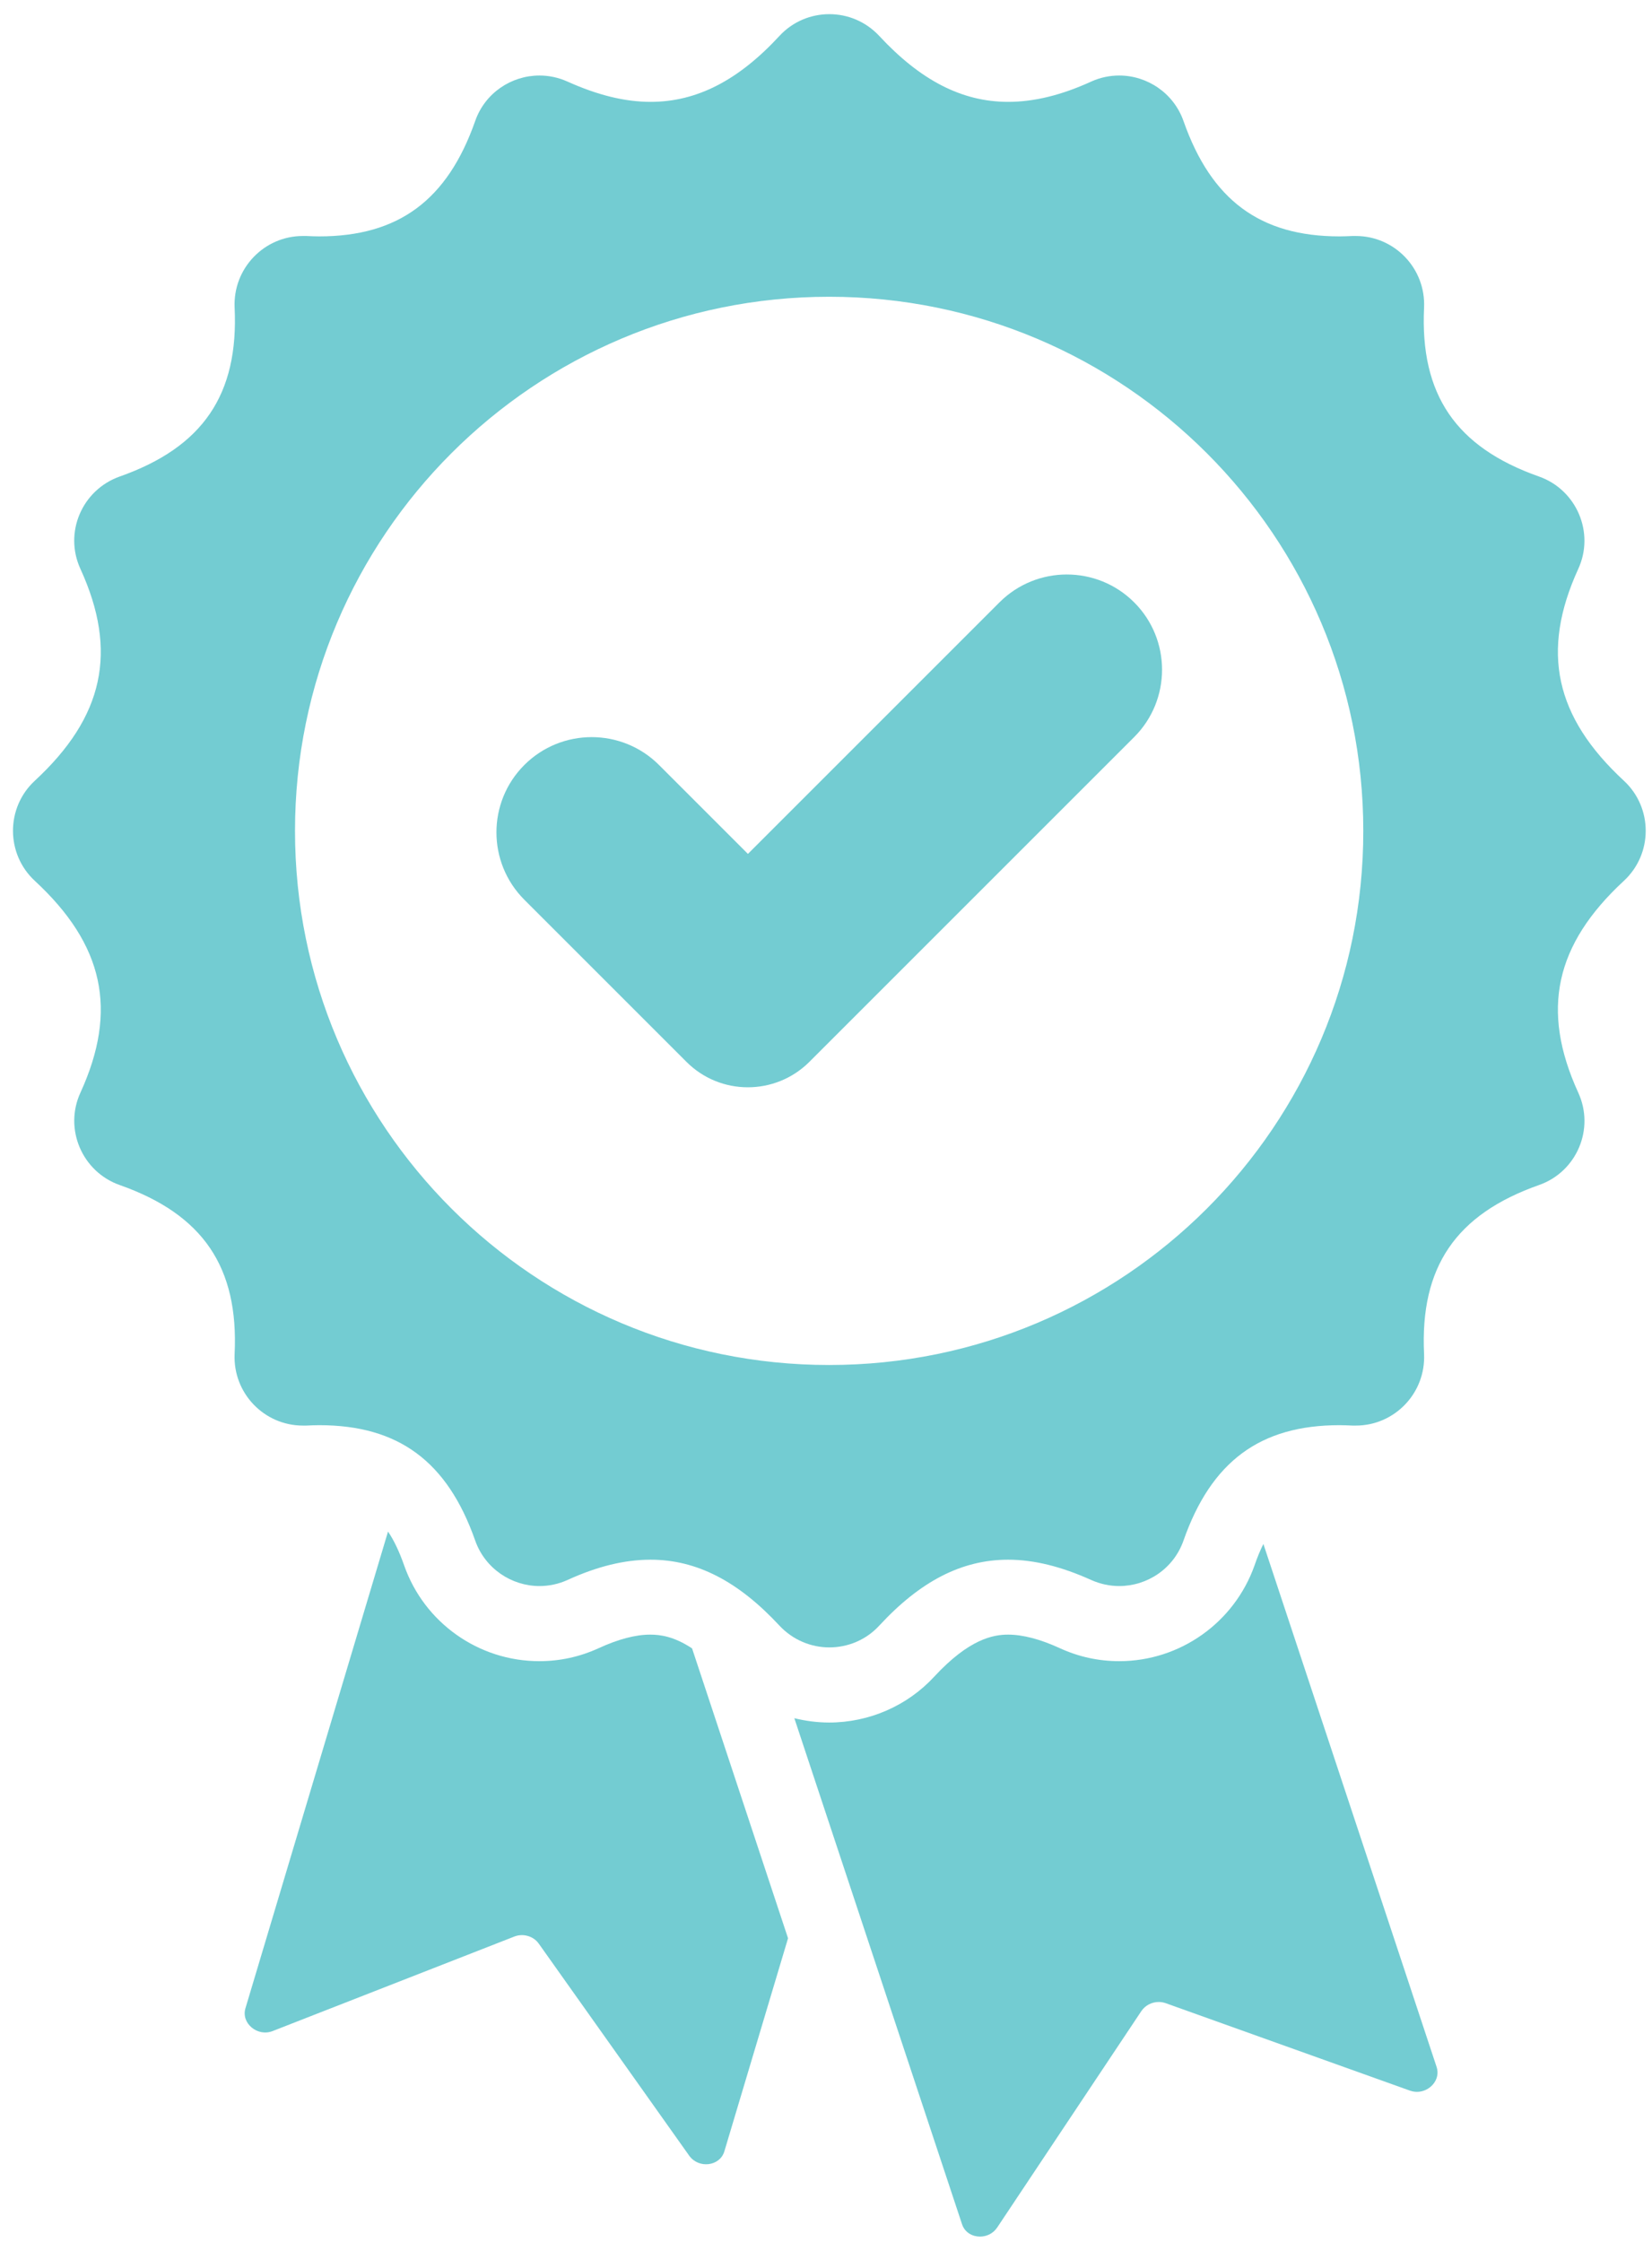
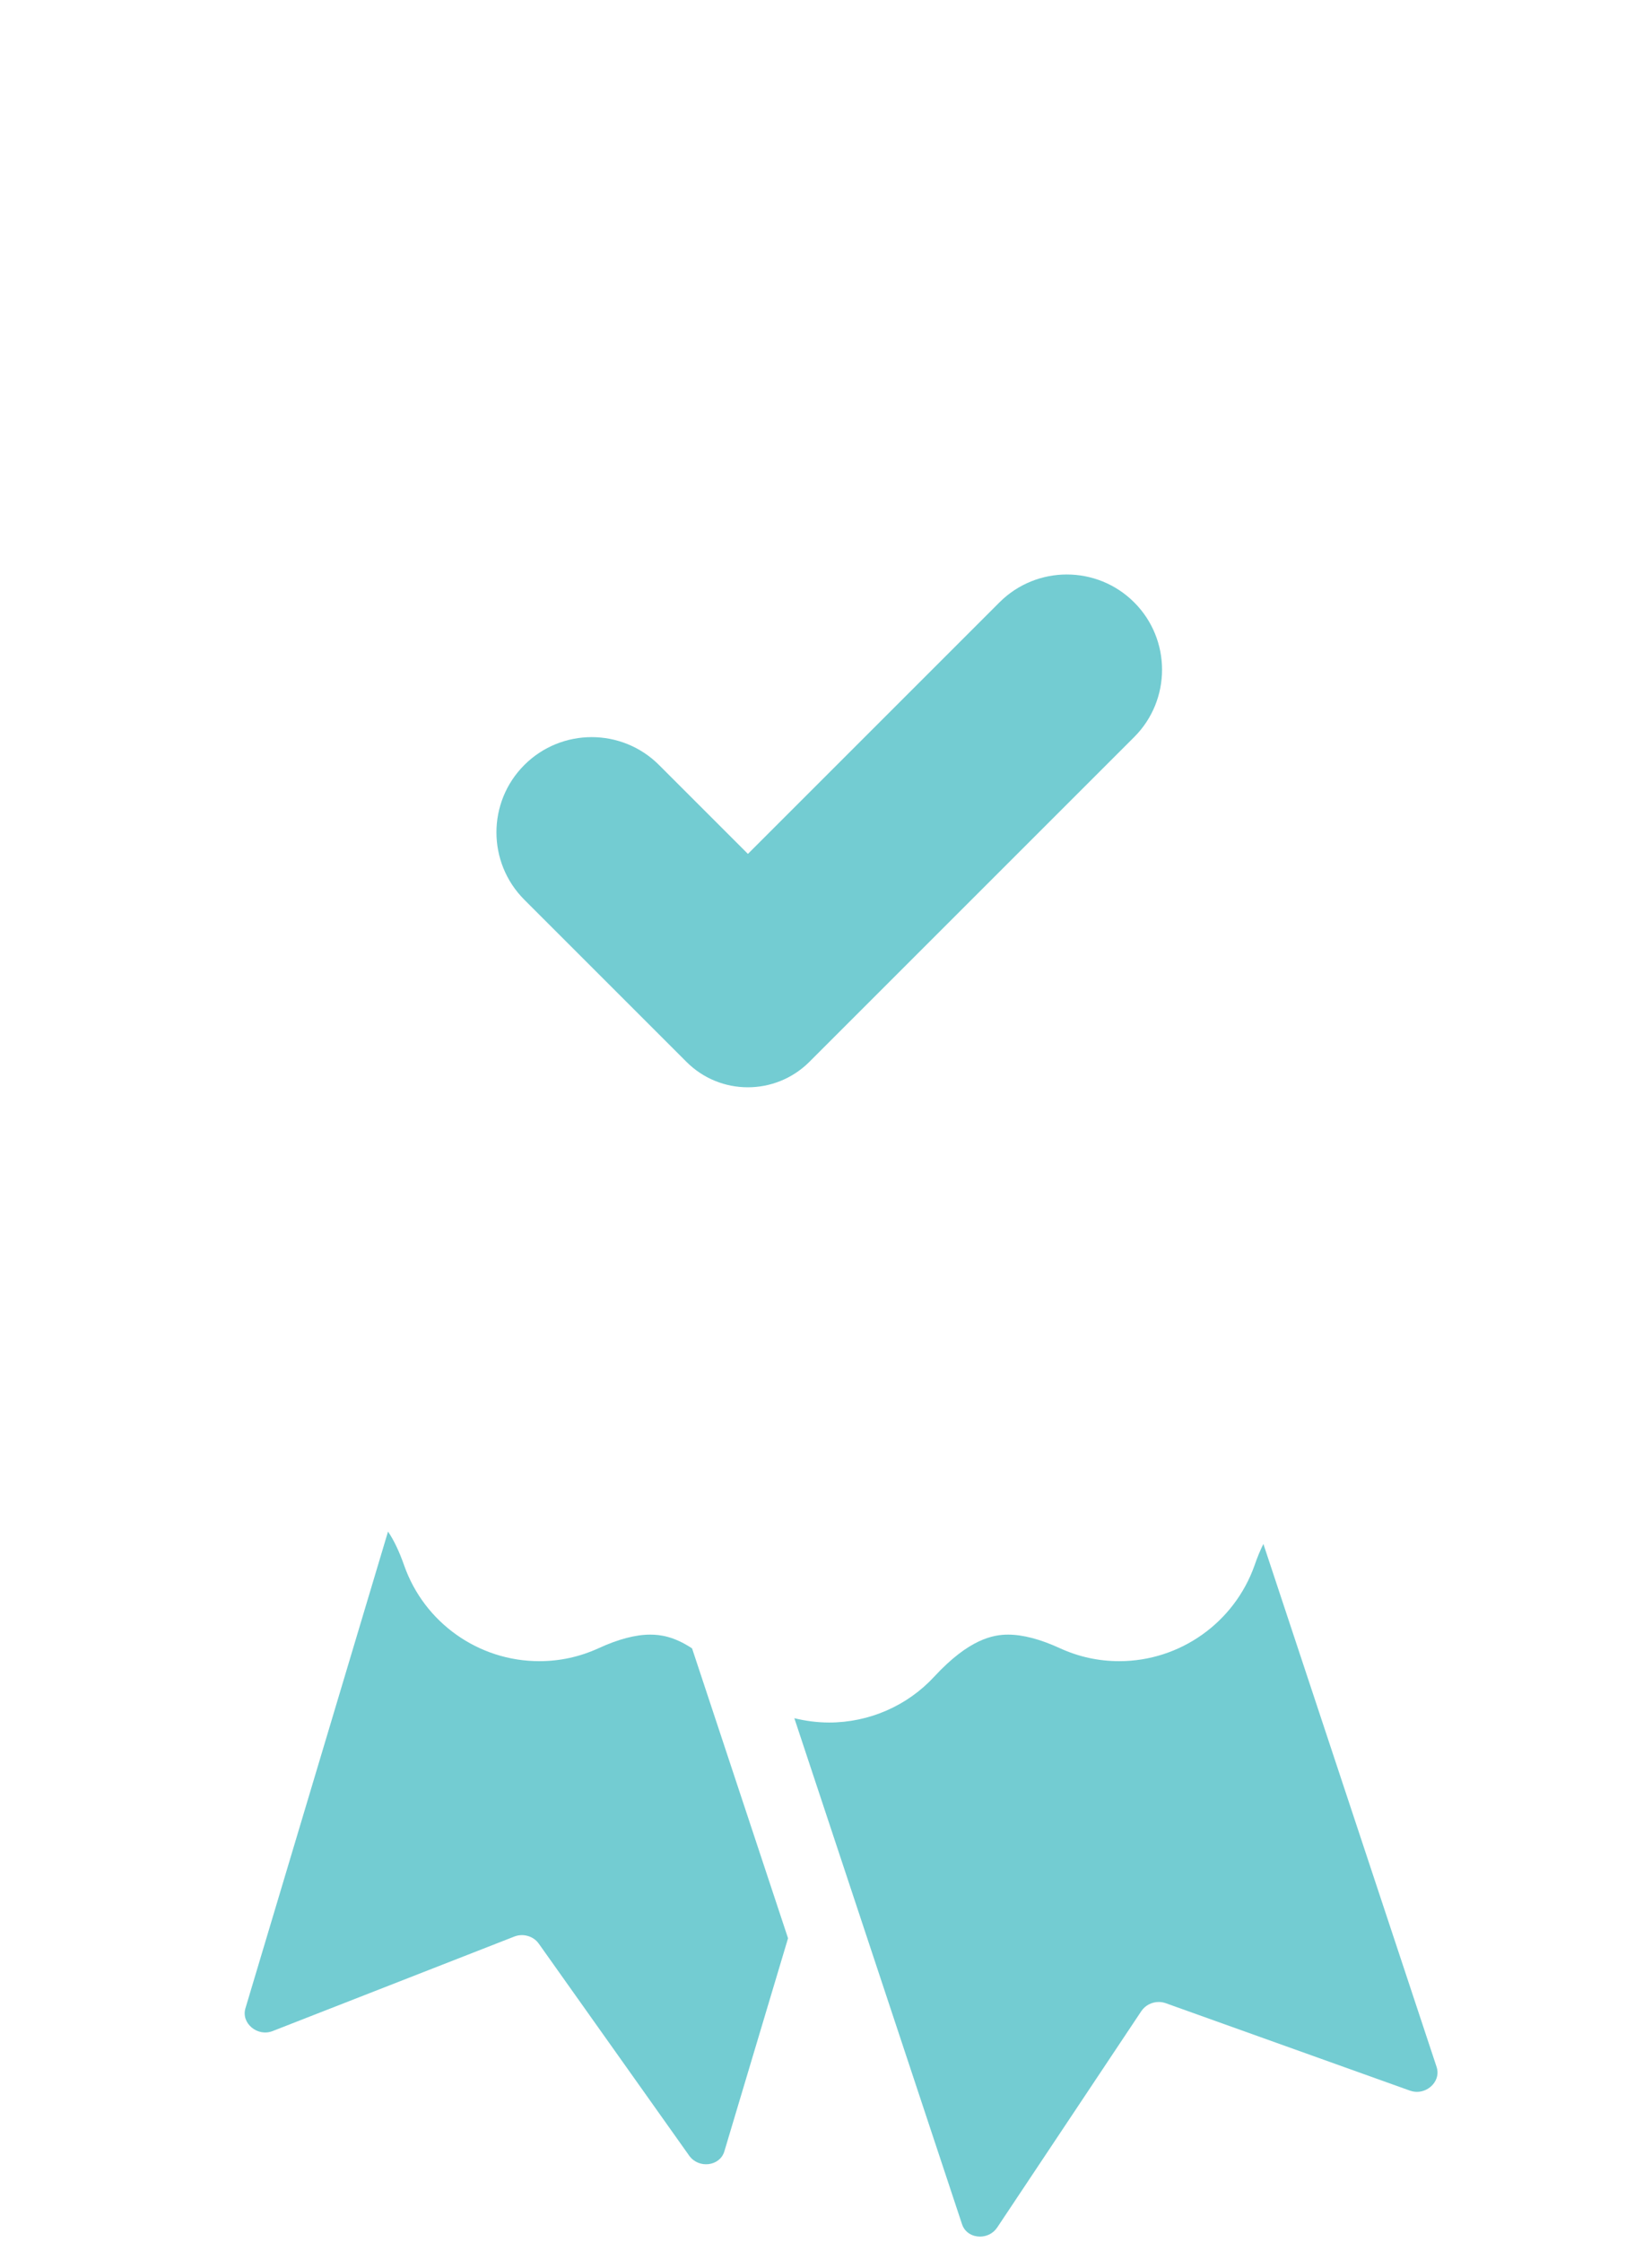
<svg xmlns="http://www.w3.org/2000/svg" width="84" height="114" viewBox="0 0 84 114" fill="none">
  <path d="M34.9 53.99L26.66 45.75C24.77 43.86 24.77 40.79 26.66 38.9C28.55 37.01 31.62 37.01 33.51 38.9L38.03 43.42L50.82 30.63C52.71 28.74 55.78 28.74 57.67 30.63C59.56 32.52 59.56 35.59 57.67 37.48L41.15 54C39.42 55.72 36.62 55.72 34.9 53.99Z" fill="#73CCD2" />
  <path d="M30.44 83.81C29.48 84.25 28.47 84.47 27.42 84.47C24.33 84.47 21.57 82.51 20.55 79.6C20.3 78.89 20.03 78.32 19.73 77.88L12.48 102.12C12.25 102.88 13.09 103.58 13.86 103.28L26.16 98.47C26.6 98.3 27.13 98.45 27.4 98.84L35.04 109.61C35.52 110.29 36.6 110.16 36.83 109.4L40.07 98.56L35.19 83.82C34.27 83.21 33.57 83.12 33.06 83.12C32.32 83.12 31.44 83.35 30.44 83.81Z" fill="#73CCD2" />
-   <path d="M82.57 39.7C79.07 36.46 78.33 33.13 80.25 28.93C81.1 27.08 80.16 24.9 78.25 24.23C74.03 22.74 72.2 20.07 72.41 15.64C72.5 13.65 70.91 12 68.94 12C68.88 12 68.83 12 68.77 12C68.55 12.01 68.32 12.02 68.11 12.02C64.07 12.02 61.59 10.17 60.18 6.16C59.68 4.73 58.33 3.84 56.91 3.84C56.43 3.84 55.94 3.94 55.48 4.15C53.97 4.84 52.58 5.18 51.26 5.18C48.9 5.18 46.79 4.07 44.71 1.83C44.02 1.09 43.1 0.72 42.17 0.72C41.24 0.72 40.31 1.09 39.63 1.83C37.55 4.08 35.44 5.18 33.08 5.18C31.76 5.18 30.37 4.83 28.86 4.15C28.39 3.94 27.91 3.84 27.43 3.84C26.01 3.84 24.66 4.72 24.16 6.16C22.75 10.17 20.27 12.02 16.23 12.02C16.01 12.02 15.79 12.01 15.57 12C15.51 12 15.46 12 15.4 12C13.43 12 11.84 13.65 11.93 15.64C12.14 20.07 10.31 22.74 6.09 24.23C4.17 24.91 3.24 27.08 4.09 28.93C6.01 33.13 5.27 36.46 1.77 39.7C0.29 41.07 0.29 43.42 1.77 44.79C5.27 48.03 6.01 51.36 4.09 55.56C3.24 57.41 4.18 59.59 6.09 60.26C10.31 61.75 12.14 64.42 11.93 68.85C11.84 70.84 13.43 72.49 15.4 72.49C15.46 72.49 15.51 72.49 15.57 72.49C15.79 72.48 16.02 72.47 16.23 72.47C20.27 72.47 22.75 74.32 24.16 78.33C24.66 79.76 26.01 80.65 27.43 80.65C27.91 80.65 28.4 80.55 28.86 80.34C30.37 79.65 31.76 79.31 33.08 79.31C35.44 79.31 37.55 80.42 39.63 82.66C40.32 83.4 41.25 83.77 42.17 83.77C43.1 83.77 44.03 83.4 44.71 82.66C46.79 80.41 48.9 79.31 51.26 79.31C52.58 79.31 53.97 79.66 55.48 80.34C55.95 80.55 56.43 80.65 56.91 80.65C58.33 80.65 59.68 79.77 60.18 78.33C61.59 74.32 64.07 72.47 68.11 72.47C68.33 72.47 68.55 72.48 68.77 72.49C68.83 72.49 68.88 72.49 68.94 72.49C70.91 72.49 72.5 70.84 72.41 68.85C72.2 64.42 74.03 61.75 78.25 60.26C80.17 59.59 81.1 57.41 80.25 55.56C78.33 51.36 79.07 48.03 82.57 44.79C84.05 43.42 84.05 41.07 82.57 39.7ZM42.16 69.41C27.16 69.41 15 57.25 15 42.25C15 27.25 27.16 15.09 42.16 15.09C57.16 15.09 69.32 27.25 69.32 42.25C69.33 57.25 57.16 69.41 42.16 69.41Z" fill="#73CCD2" />
  <path d="M56.91 84.47C55.86 84.47 54.85 84.25 53.89 83.81C52.89 83.35 52 83.12 51.26 83.12C50.5 83.12 49.28 83.34 47.51 85.25C46.14 86.74 44.19 87.59 42.16 87.59C41.56 87.59 40.96 87.51 40.39 87.37L48.92 113.11C49.06 113.52 49.44 113.73 49.83 113.73C50.16 113.73 50.5 113.58 50.71 113.26L58.03 102.27C58.23 101.97 58.57 101.8 58.92 101.8C59.04 101.8 59.15 101.82 59.27 101.86L71.7 106.31C71.82 106.35 71.94 106.37 72.05 106.37C72.7 106.37 73.26 105.75 73.05 105.11L64.24 78.51C64.08 78.83 63.93 79.19 63.79 79.6C62.76 82.51 60 84.47 56.91 84.47Z" fill="#73CCD2" />
</svg>